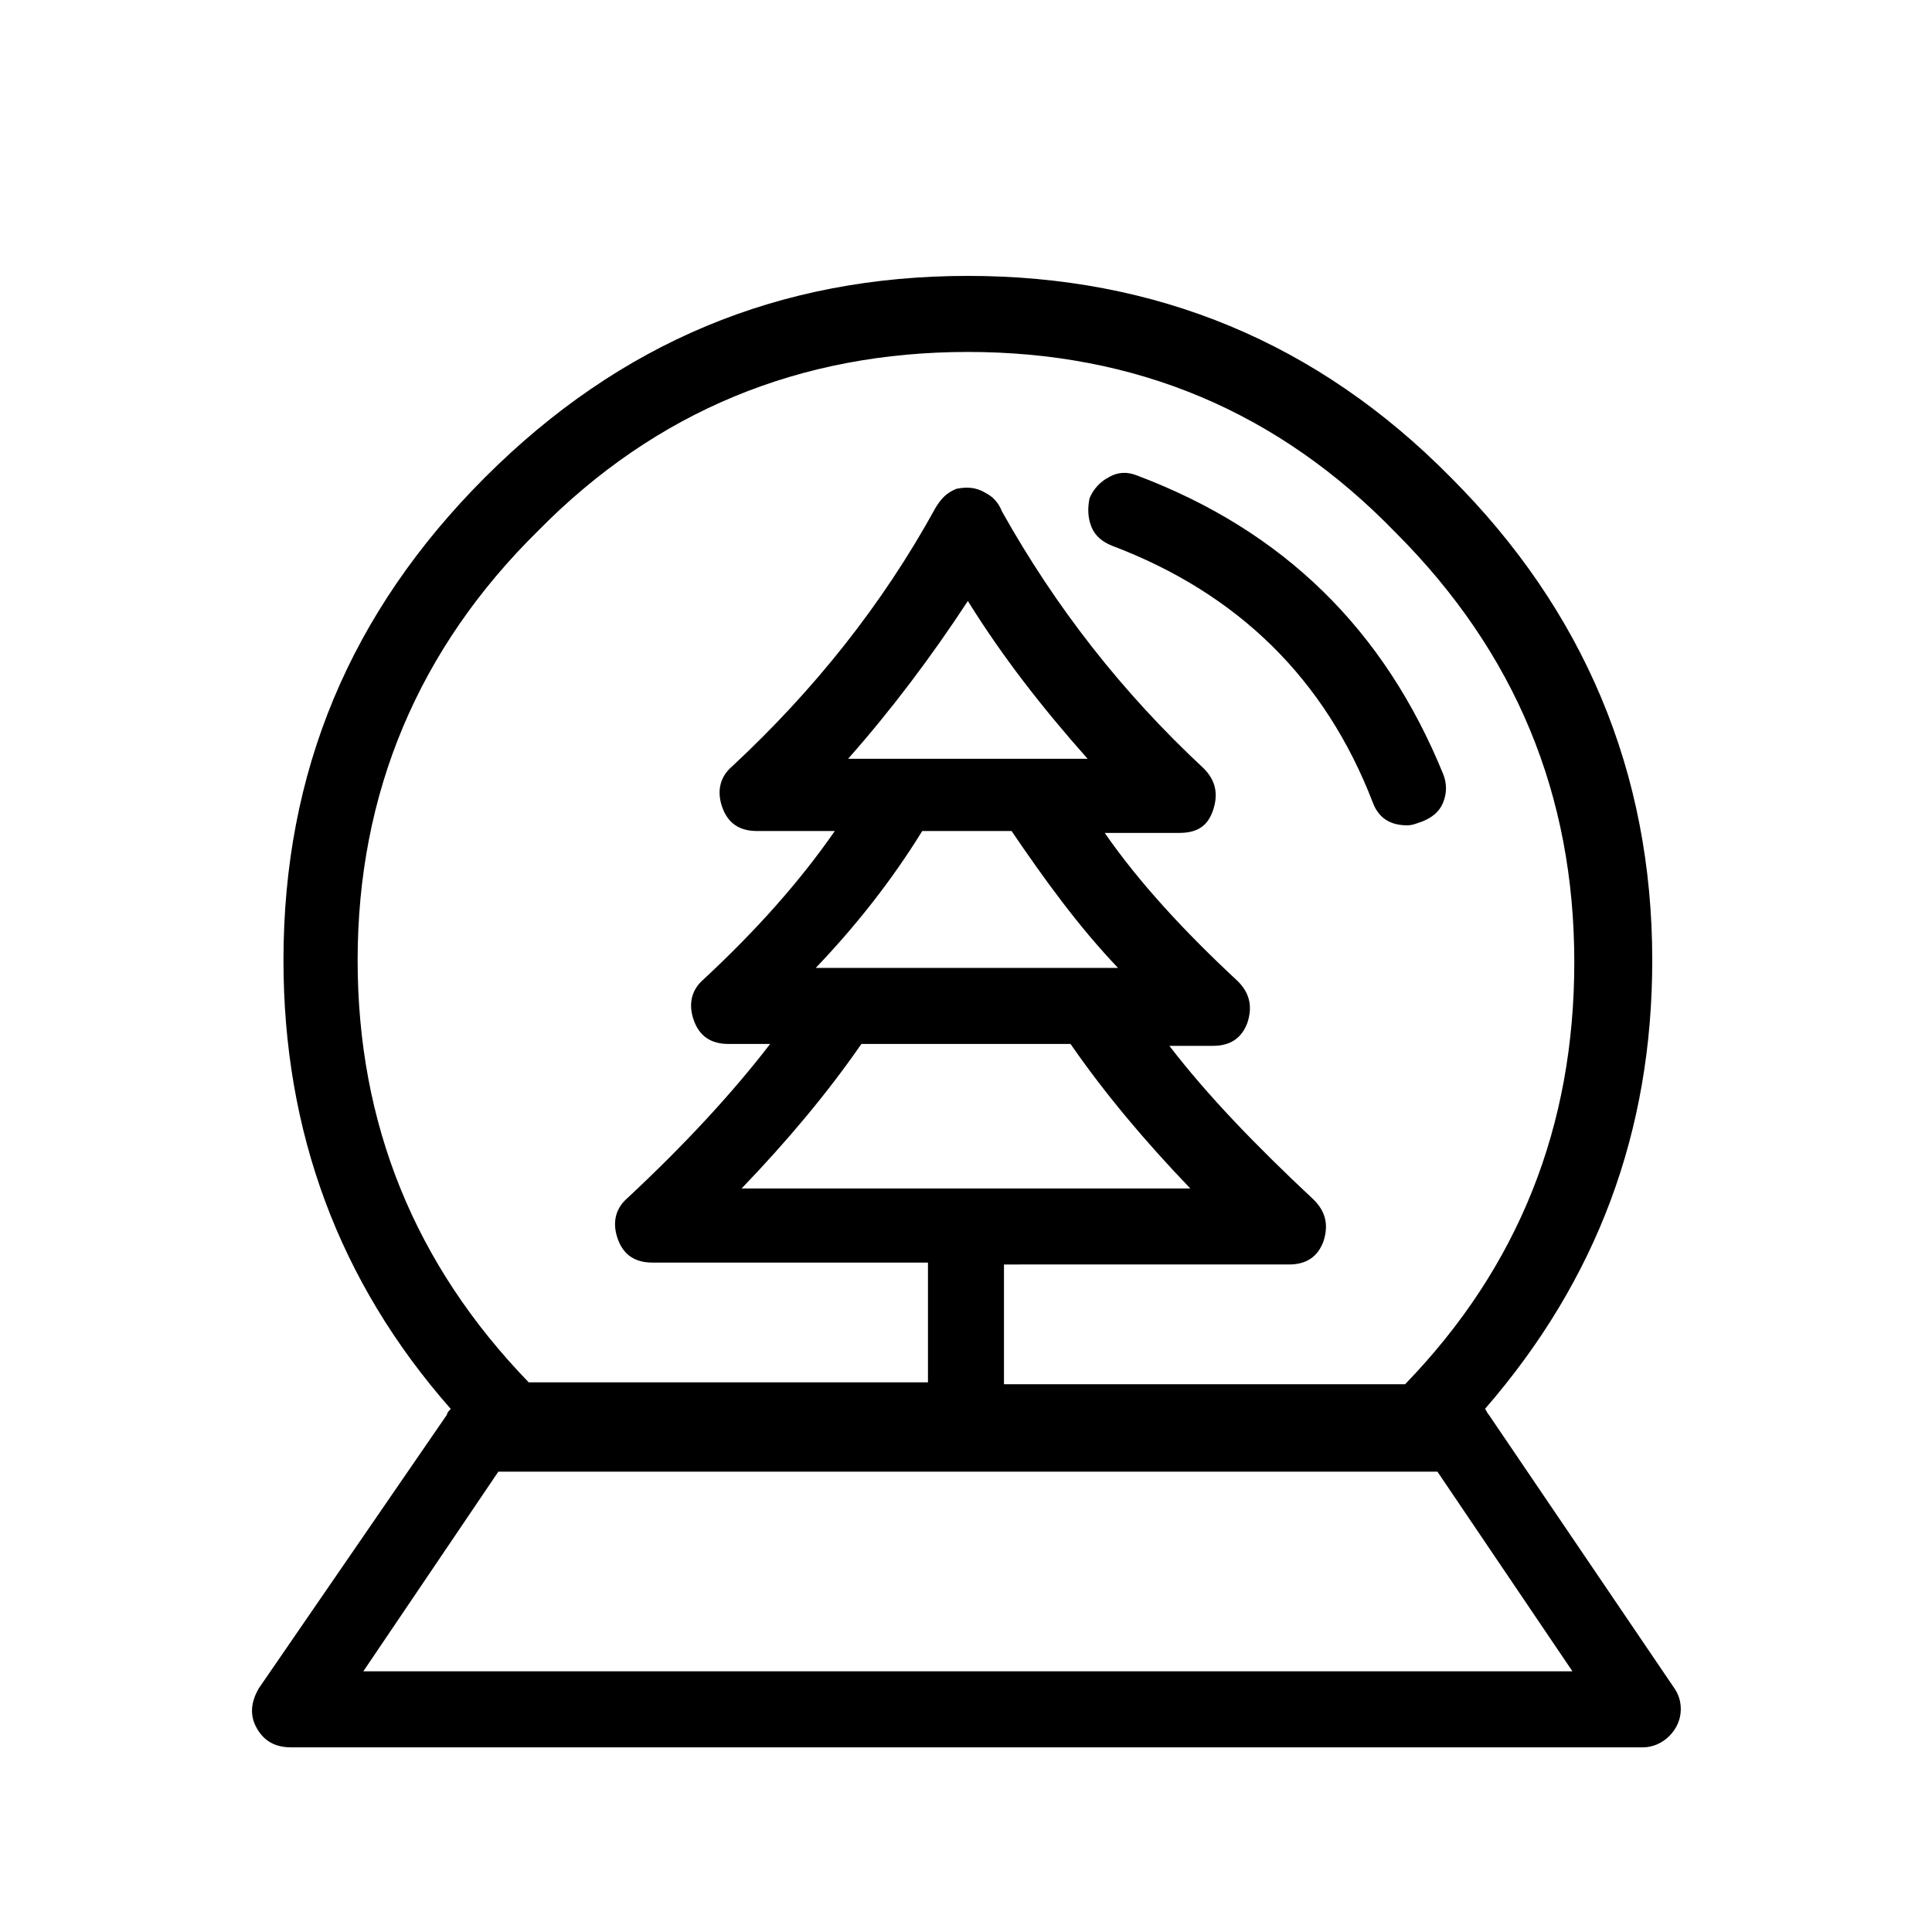
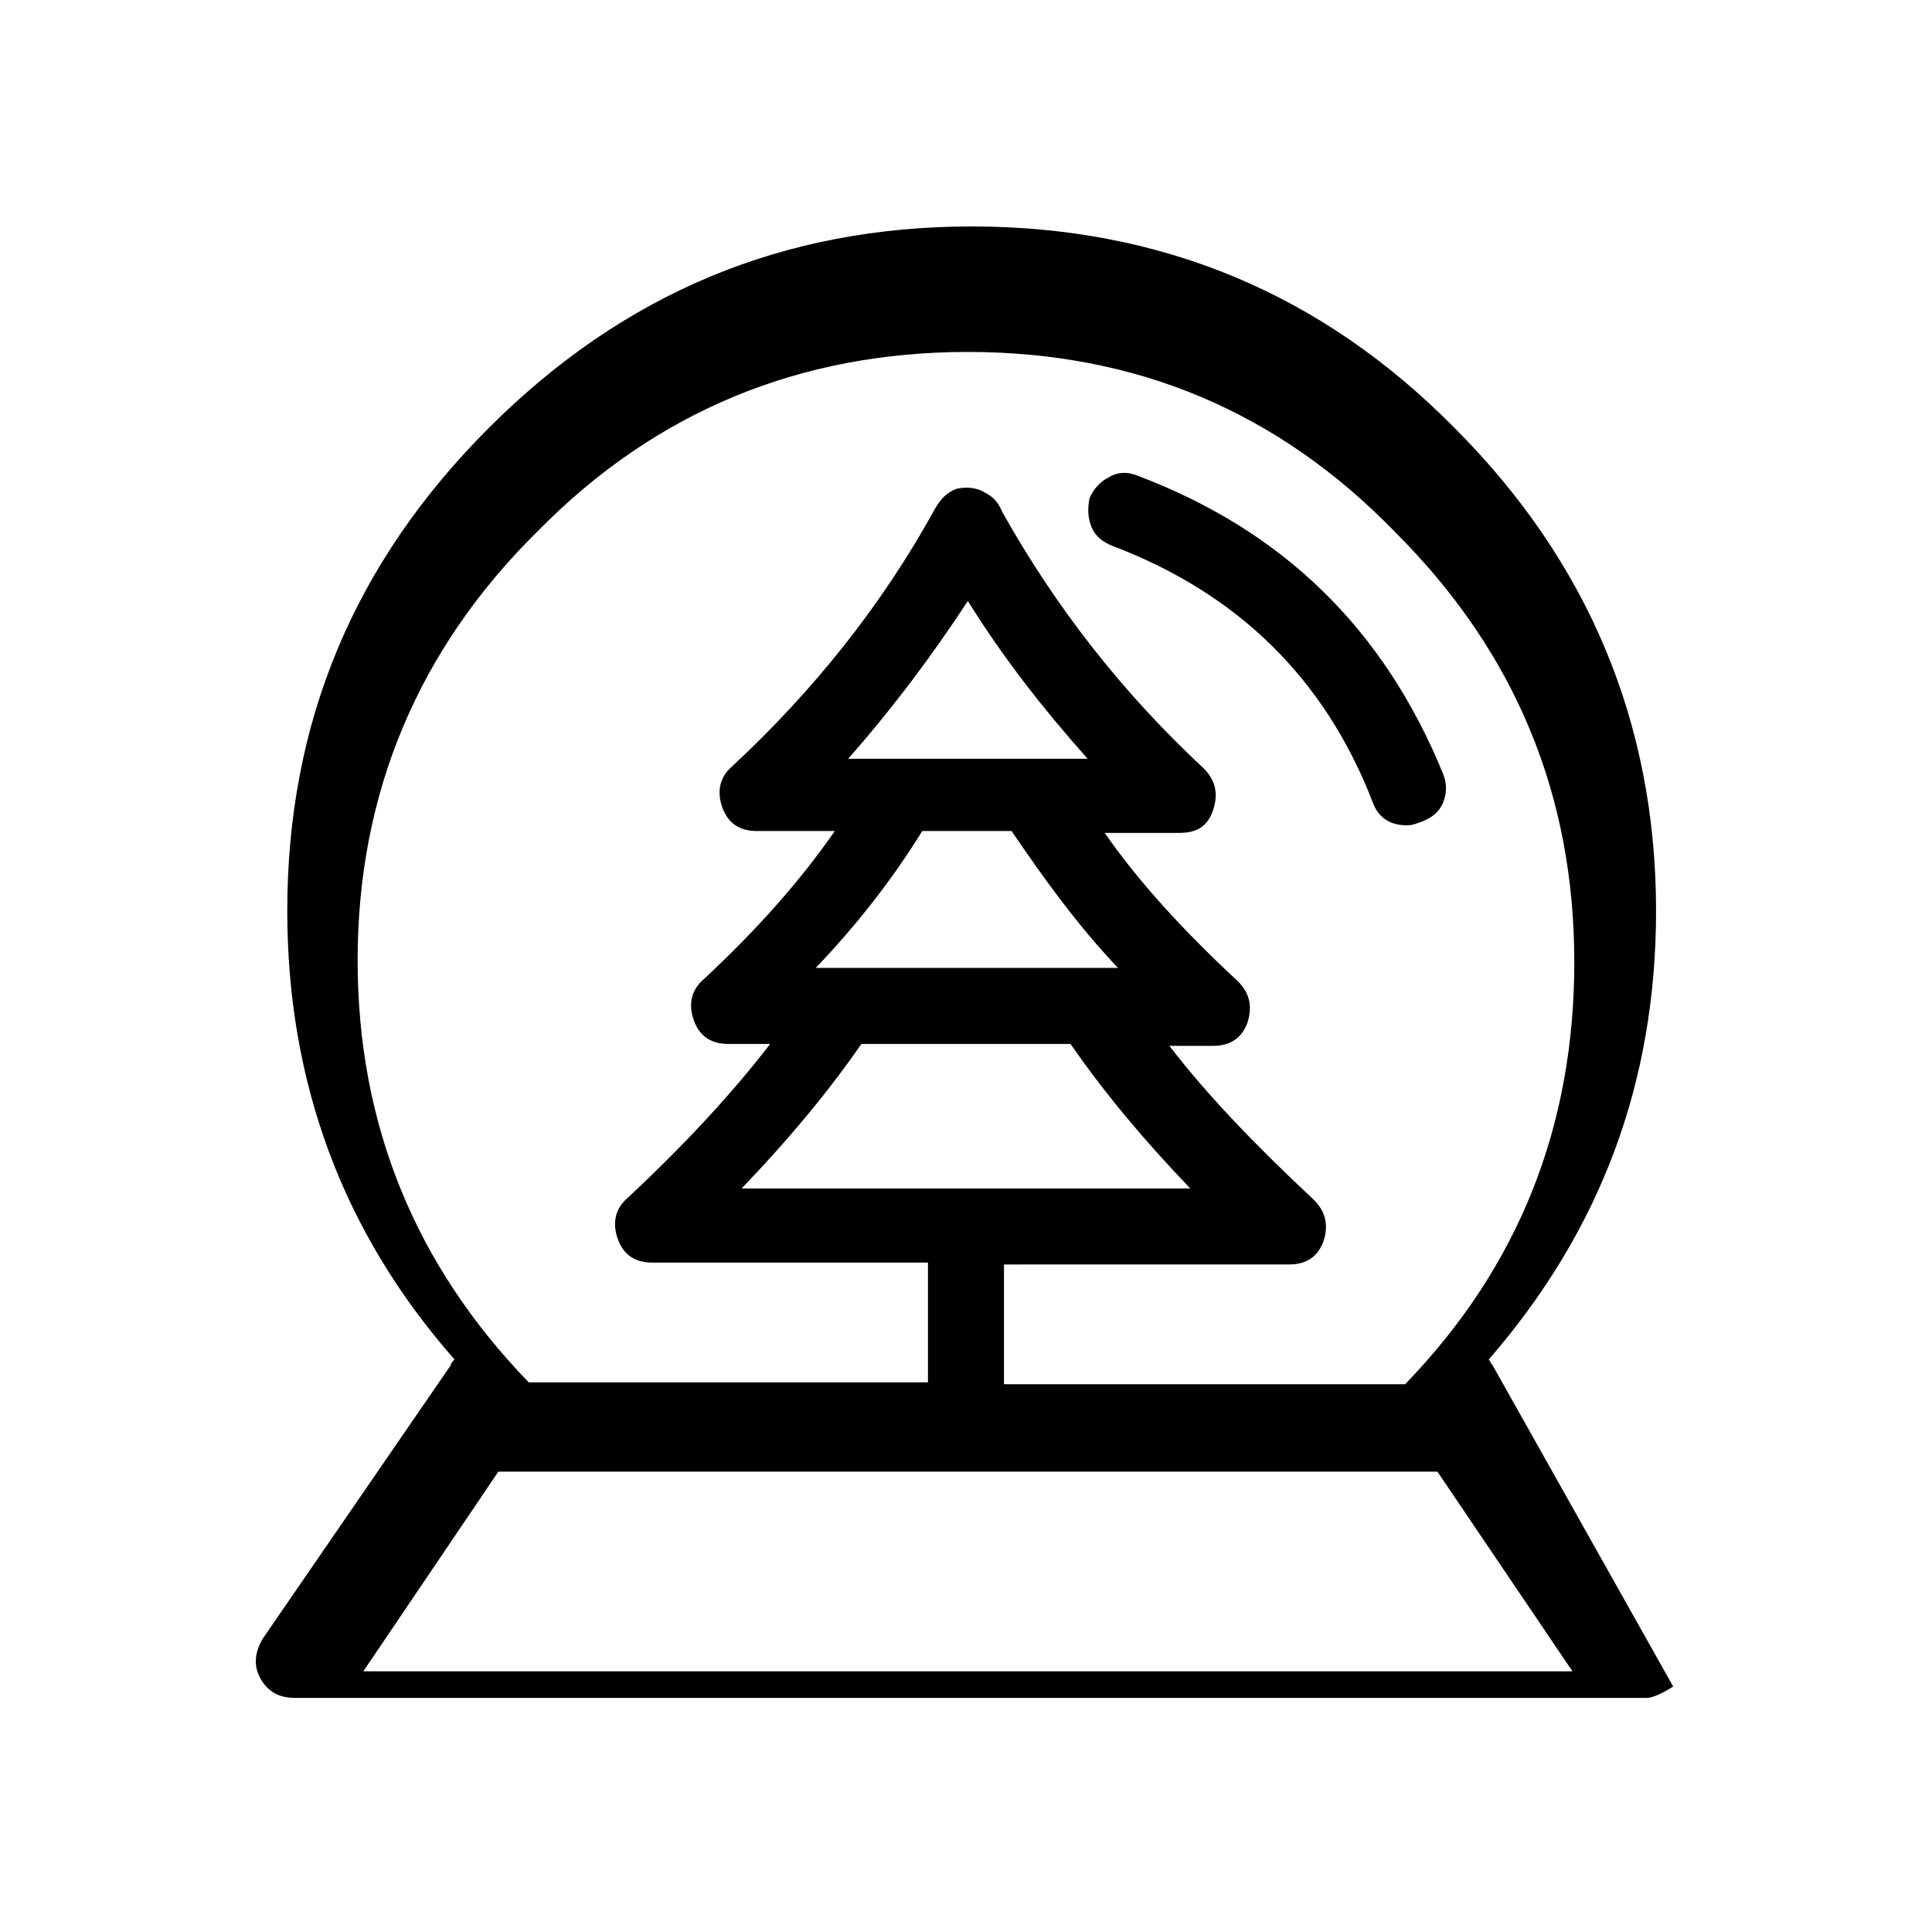
<svg xmlns="http://www.w3.org/2000/svg" fill="#000000" width="800px" height="800px" version="1.1" viewBox="144 144 512 512">
-   <path d="m587.41 590.94c1.512 2.016 2.016 4.031 2.016 6.047 0 2.519-1.008 5.039-3.023 7.055s-4.535 3.023-7.055 3.023l-358.21-0.004c-4.031 0-7.055-1.512-9.07-5.039-2.016-3.527-1.512-7.055 0.504-10.578l49.879-72.547c0-0.504 0.504-1.008 1.008-1.512-29.727-33.754-44.336-73.555-44.336-118.9 0-49.879 17.633-92.195 53.402-127.97 35.77-35.77 78.09-53.402 127.97-53.402s92.699 17.633 127.97 53.402c35.266 35.266 53.402 78.09 53.402 127.97 0 45.344-14.609 84.641-44.336 118.9 0.504 0.504 0.504 1.008 1.008 1.512zm-186.91-353.67c-44.336 0-82.625 15.617-113.86 47.359-31.742 31.234-47.863 69.523-47.863 113.86 0 43.328 15.113 80.609 45.344 111.85h105.8v-31.738l-73.055-0.004c-4.535 0-7.559-2.016-9.07-6.047s-1.008-8.062 2.519-11.082c15.113-14.105 27.711-27.711 37.785-40.809h-11.082c-4.535 0-7.559-2.016-9.07-6.047s-1.008-8.062 2.519-11.082c14.105-13.098 25.695-26.199 34.762-39.297l-20.656-0.004c-4.535 0-7.559-2.016-9.07-6.047-1.512-4.031-1.008-8.062 2.519-11.082 21.664-20.152 39.801-42.824 53.906-68.52 1.512-2.519 3.023-4.031 5.543-5.039 2.519-0.504 5.039-0.504 7.559 1.008 2.016 1.008 3.527 2.519 4.535 5.039 14.105 25.191 31.738 47.863 53.402 68.016 3.023 3.023 4.031 6.551 2.519 11.082-1.512 4.535-4.535 6.047-9.07 6.047h-19.648c9.07 13.098 21.16 26.199 35.266 39.297 3.023 3.023 4.031 6.551 2.519 11.082-1.512 4.031-4.535 6.047-9.07 6.047h-11.586c10.078 13.098 22.672 26.199 38.289 40.809 3.023 3.023 4.031 6.551 2.519 11.082-1.512 4.031-4.535 6.047-9.07 6.047l-75.566 0.004v31.738h106.3c30.23-31.234 44.84-68.52 44.84-111.85 0-44.336-15.617-82.121-47.359-113.86-31.234-32.242-69.023-47.859-113.36-47.859zm160.21 349.64-35.77-52.898h-248.88l-35.77 52.898zm-188.43-166.25c-9.07 13.098-19.648 25.695-31.738 38.289h118.9c-12.09-12.594-22.672-25.191-31.738-38.289zm16.121-56.43c-8.062 13.098-17.633 25.191-28.215 36.273l80.109 0.004c-10.578-11.082-19.648-23.68-28.215-36.273zm43.832-19.145c-12.09-13.602-22.672-27.207-31.738-41.816-9.574 14.609-20.152 28.719-31.738 41.816zm6.551-56.426c-2.519-1.008-4.535-2.519-5.543-5.039-1.008-2.519-1.008-5.039-0.504-7.559 1.008-2.519 3.023-4.535 5.039-5.543 2.519-1.512 5.039-1.512 7.559-0.504 38.793 14.609 65.496 40.809 81.113 79.098 1.008 2.519 1.008 5.039 0 7.559-1.008 2.519-3.023 4.031-5.543 5.039-1.512 0.504-2.519 1.008-4.031 1.008-4.535 0-7.559-2.016-9.07-6.047-12.594-32.746-35.77-55.418-69.02-68.012z" />
+   <path d="m587.41 590.94s-4.535 3.023-7.055 3.023l-358.21-0.004c-4.031 0-7.055-1.512-9.07-5.039-2.016-3.527-1.512-7.055 0.504-10.578l49.879-72.547c0-0.504 0.504-1.008 1.008-1.512-29.727-33.754-44.336-73.555-44.336-118.9 0-49.879 17.633-92.195 53.402-127.97 35.77-35.77 78.09-53.402 127.97-53.402s92.699 17.633 127.97 53.402c35.266 35.266 53.402 78.09 53.402 127.97 0 45.344-14.609 84.641-44.336 118.9 0.504 0.504 0.504 1.008 1.008 1.512zm-186.91-353.67c-44.336 0-82.625 15.617-113.86 47.359-31.742 31.234-47.863 69.523-47.863 113.86 0 43.328 15.113 80.609 45.344 111.85h105.8v-31.738l-73.055-0.004c-4.535 0-7.559-2.016-9.07-6.047s-1.008-8.062 2.519-11.082c15.113-14.105 27.711-27.711 37.785-40.809h-11.082c-4.535 0-7.559-2.016-9.07-6.047s-1.008-8.062 2.519-11.082c14.105-13.098 25.695-26.199 34.762-39.297l-20.656-0.004c-4.535 0-7.559-2.016-9.07-6.047-1.512-4.031-1.008-8.062 2.519-11.082 21.664-20.152 39.801-42.824 53.906-68.52 1.512-2.519 3.023-4.031 5.543-5.039 2.519-0.504 5.039-0.504 7.559 1.008 2.016 1.008 3.527 2.519 4.535 5.039 14.105 25.191 31.738 47.863 53.402 68.016 3.023 3.023 4.031 6.551 2.519 11.082-1.512 4.535-4.535 6.047-9.07 6.047h-19.648c9.07 13.098 21.16 26.199 35.266 39.297 3.023 3.023 4.031 6.551 2.519 11.082-1.512 4.031-4.535 6.047-9.07 6.047h-11.586c10.078 13.098 22.672 26.199 38.289 40.809 3.023 3.023 4.031 6.551 2.519 11.082-1.512 4.031-4.535 6.047-9.07 6.047l-75.566 0.004v31.738h106.3c30.23-31.234 44.84-68.52 44.84-111.85 0-44.336-15.617-82.121-47.359-113.86-31.234-32.242-69.023-47.859-113.36-47.859zm160.21 349.64-35.77-52.898h-248.88l-35.77 52.898zm-188.43-166.25c-9.07 13.098-19.648 25.695-31.738 38.289h118.9c-12.09-12.594-22.672-25.191-31.738-38.289zm16.121-56.43c-8.062 13.098-17.633 25.191-28.215 36.273l80.109 0.004c-10.578-11.082-19.648-23.68-28.215-36.273zm43.832-19.145c-12.09-13.602-22.672-27.207-31.738-41.816-9.574 14.609-20.152 28.719-31.738 41.816zm6.551-56.426c-2.519-1.008-4.535-2.519-5.543-5.039-1.008-2.519-1.008-5.039-0.504-7.559 1.008-2.519 3.023-4.535 5.039-5.543 2.519-1.512 5.039-1.512 7.559-0.504 38.793 14.609 65.496 40.809 81.113 79.098 1.008 2.519 1.008 5.039 0 7.559-1.008 2.519-3.023 4.031-5.543 5.039-1.512 0.504-2.519 1.008-4.031 1.008-4.535 0-7.559-2.016-9.07-6.047-12.594-32.746-35.77-55.418-69.02-68.012z" />
</svg>